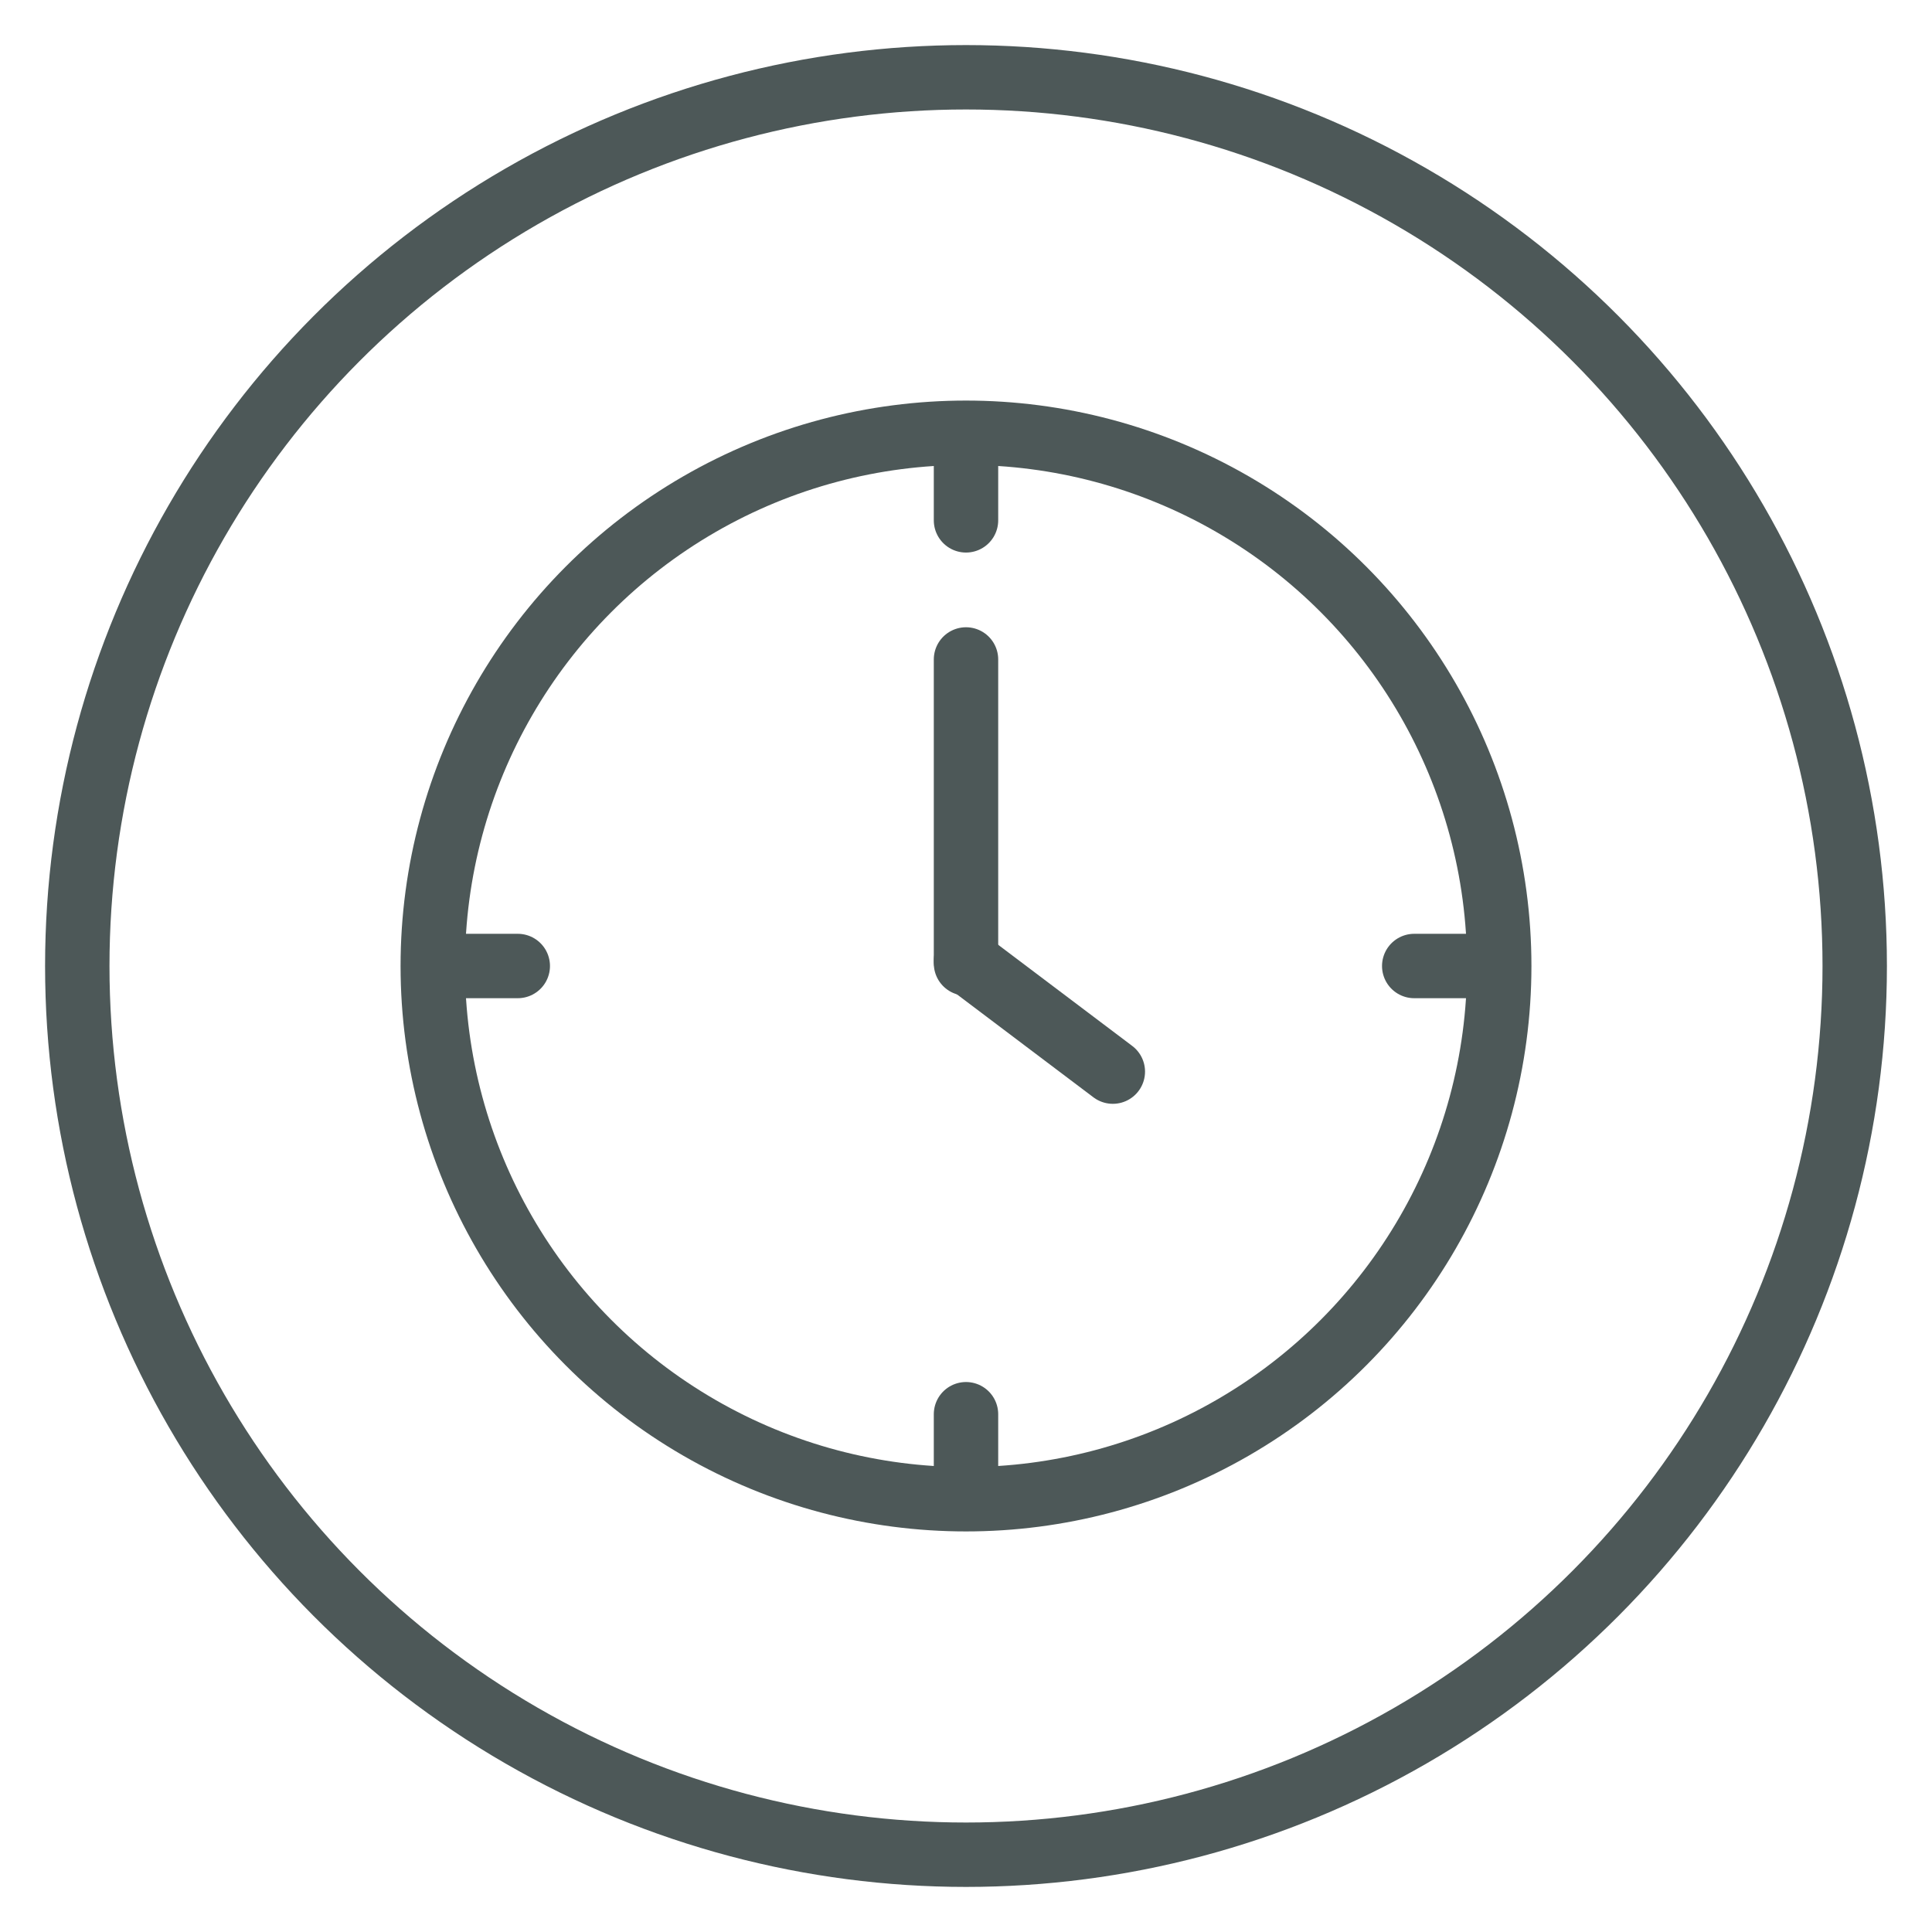
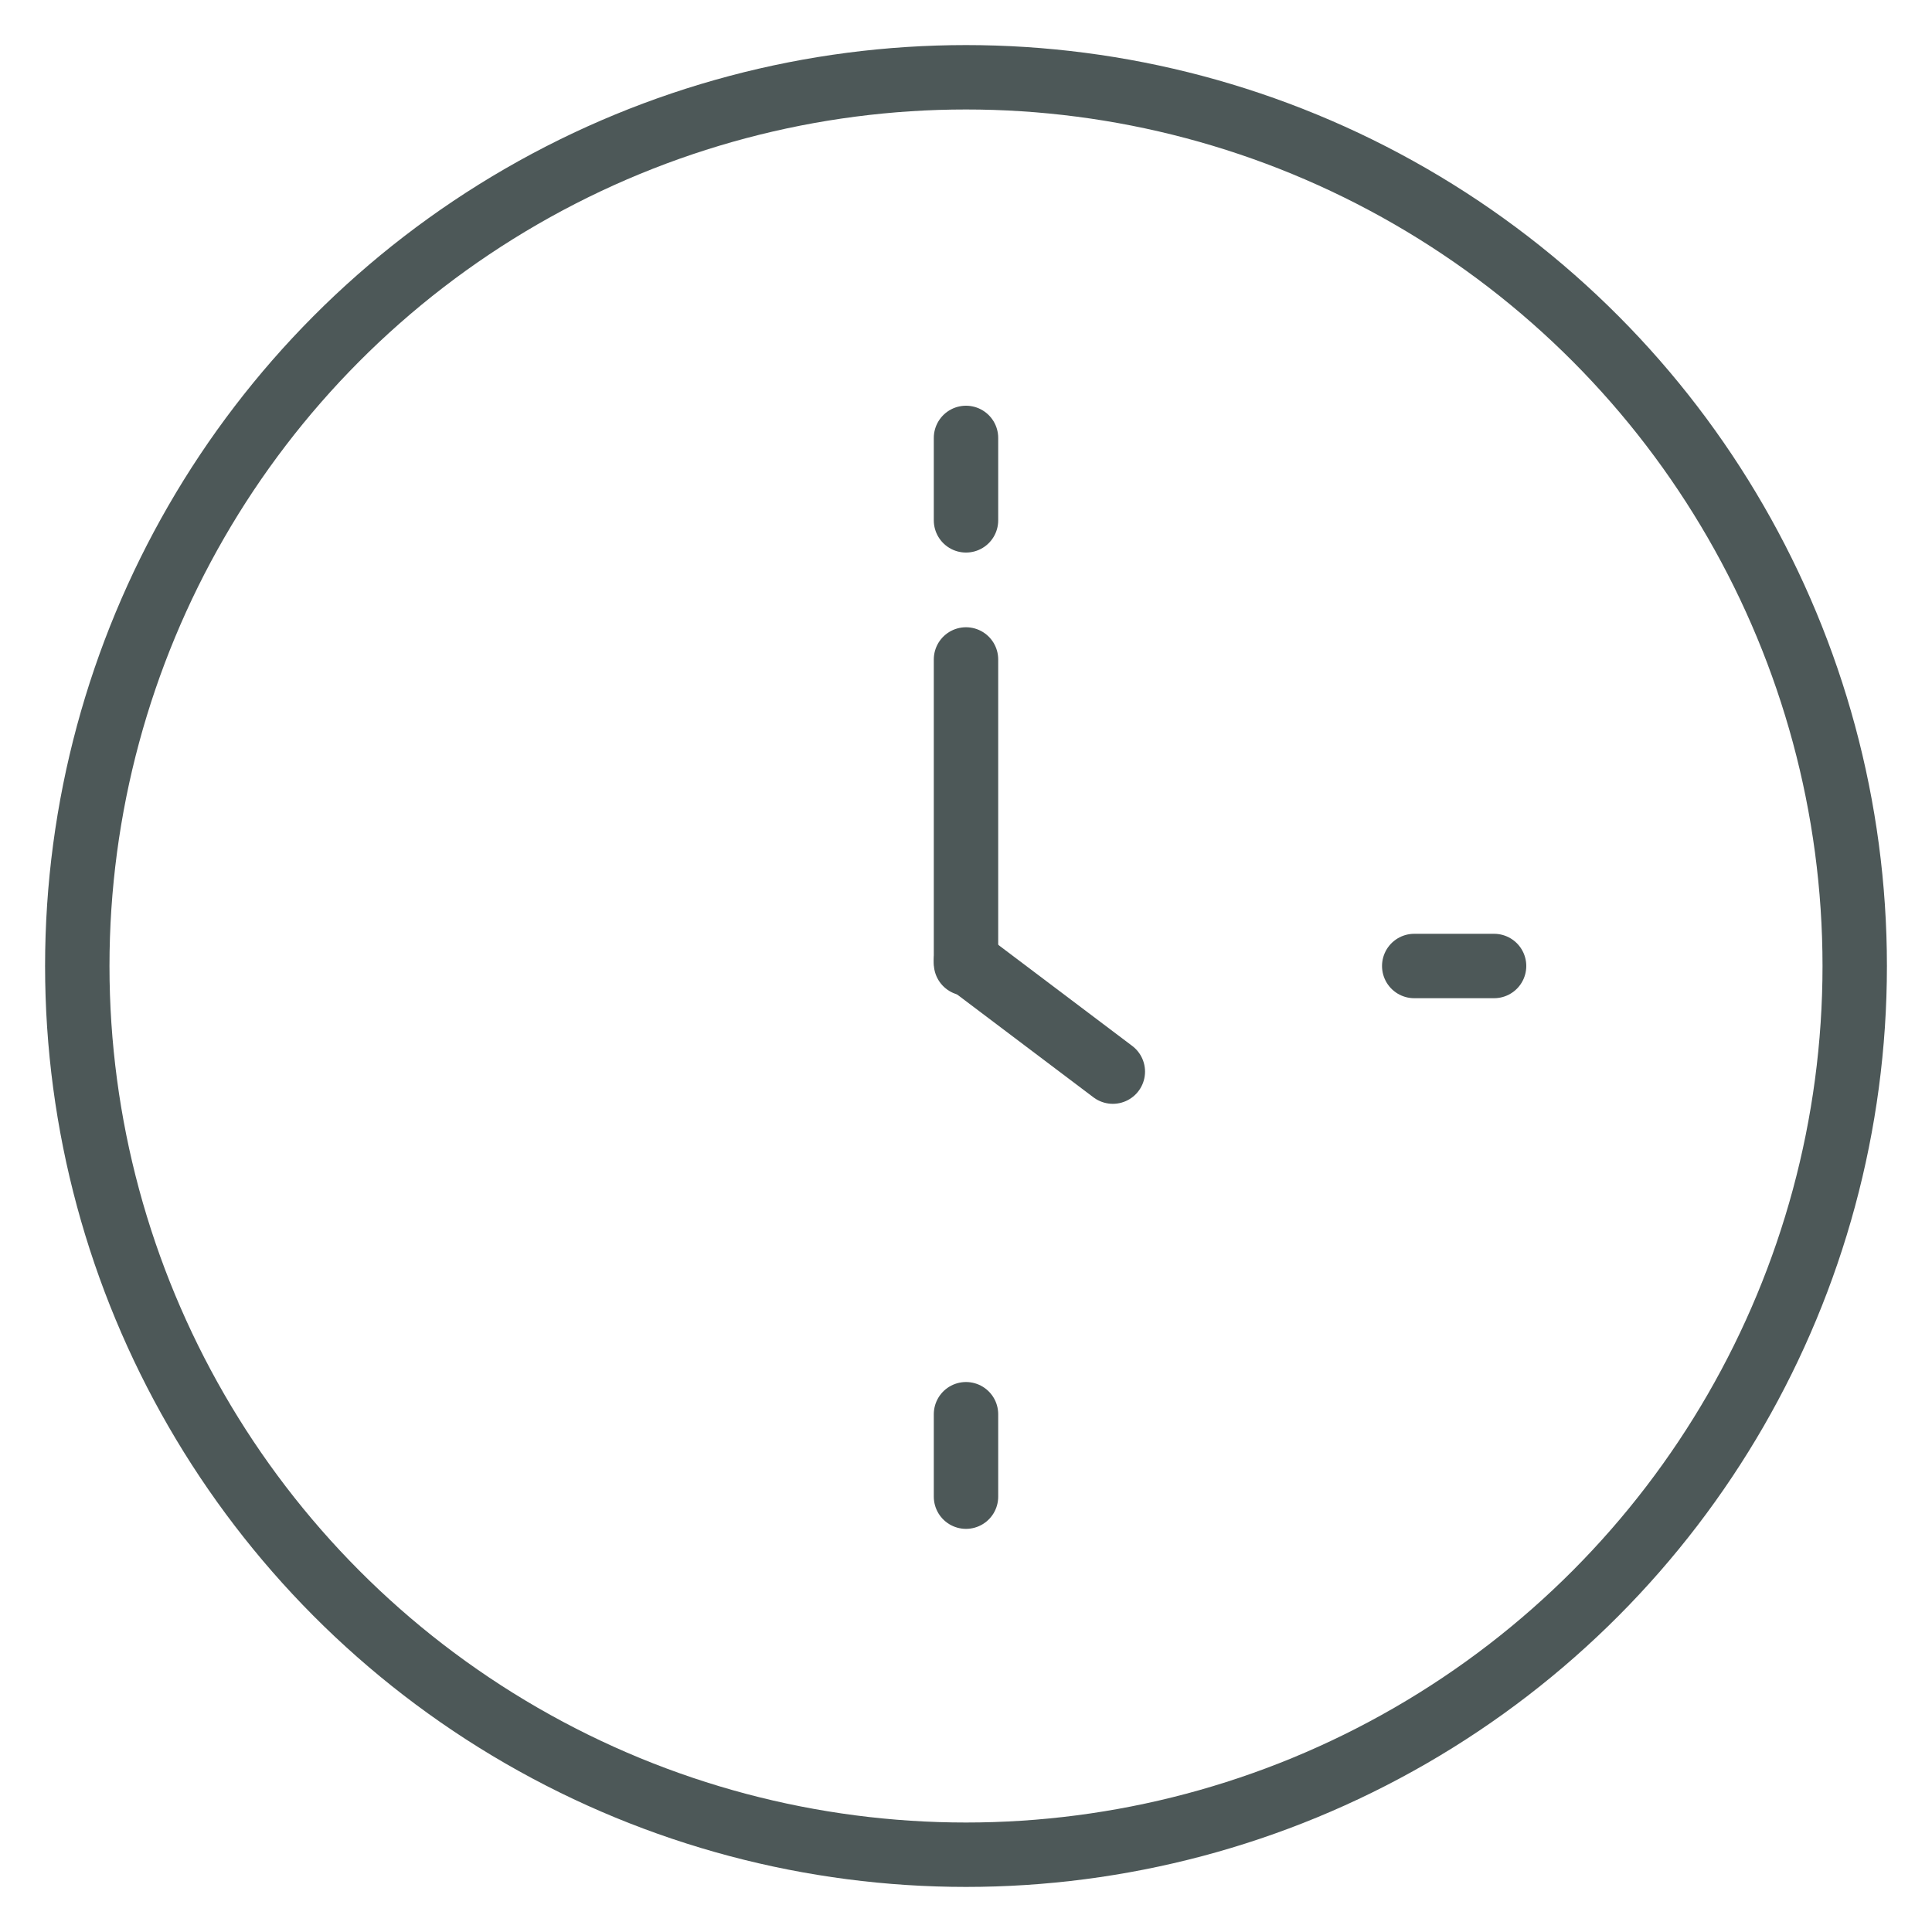
<svg xmlns="http://www.w3.org/2000/svg" version="1.1" id="Capa_1" x="0px" y="0px" viewBox="0 0 75 75" style="enable-background:new 0 0 75 75;" xml:space="preserve">
  <style type="text/css">
	.st0{fill:none;stroke:#4D5858;stroke-width:2.5;stroke-linecap:round;stroke-miterlimit:37.795;}
</style>
  <g id="Capa_1_00000147198033656572653020000002461602617068312210_">
    <g id="Capa_1_00000160163800181946119950000017381691845329195170_">
	</g>
  </g>
  <g id="Modo_de_aislamiento_00000057110463921707564800000010783510141545694869_">
    <g>
      <circle class="st0" cx="37.5" cy="37.5" r="34.5" />
      <g id="layer4_00000107563008876347897590000015672352678564362171_">
-         <circle id="circle93-8-3_00000041978467696093228380000017380261819574174113_" class="st0" cx="37.5" cy="37.5" r="20.7" />
        <line id="line95-1-3_00000018945549188734320830000018290906307159247247_" class="st0" x1="37.5" y1="25.6" x2="37.5" y2="37.4" />
        <line id="line97-8-6_00000181051576335294764450000001394875686157239981_" class="st0" x1="43.2" y1="41.6" x2="37.5" y2="37.3" />
        <line id="line99-0-8_00000011024672682368954230000015475438202298225086_" class="st0" x1="54.9" y1="37.5" x2="58" y2="37.5" />
-         <line id="line101-2-5_00000072989430382277332580000003551262087375341996_" class="st0" x1="17" y1="37.5" x2="20.1" y2="37.5" />
        <line id="line103-8-0_00000083061414041480337490000011123679171778182331_" class="st0" x1="37.5" y1="54.9" x2="37.5" y2="58.1" />
        <line id="line105-8-4_00000002369756815378274610000008736591912290558636_" class="st0" x1="37.5" y1="17" x2="37.5" y2="20.2" />
      </g>
    </g>
  </g>
</svg>